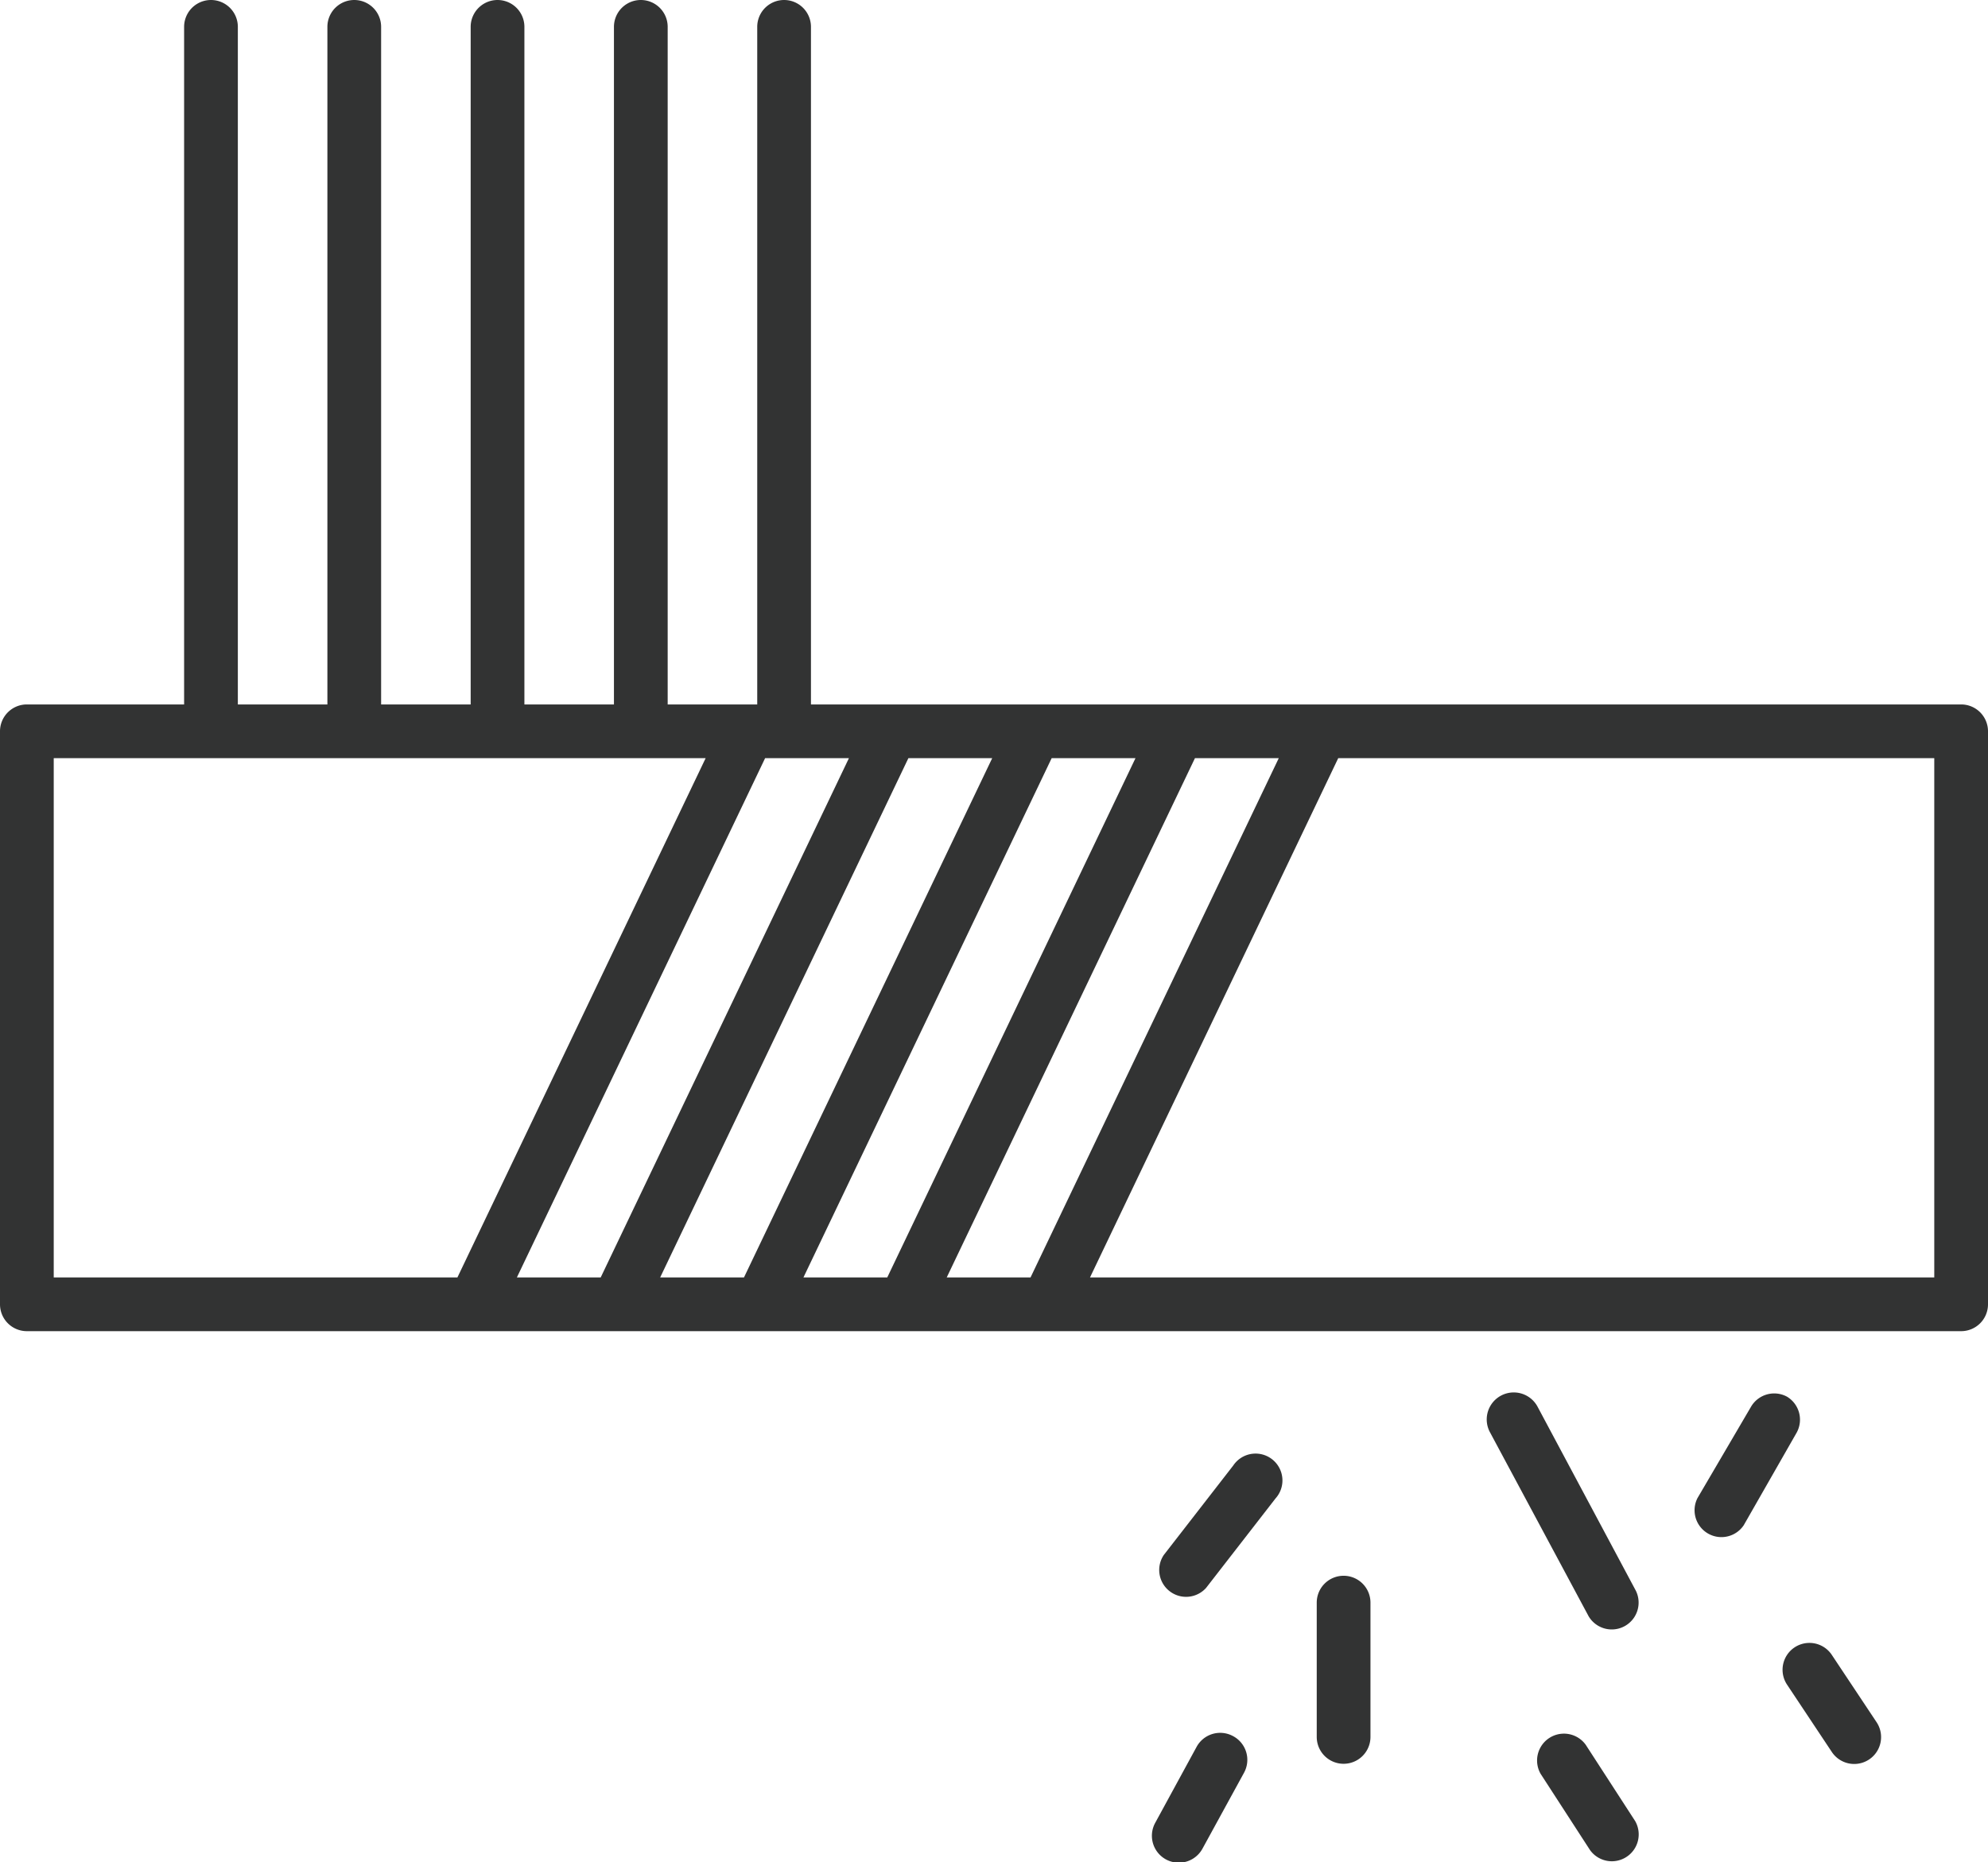
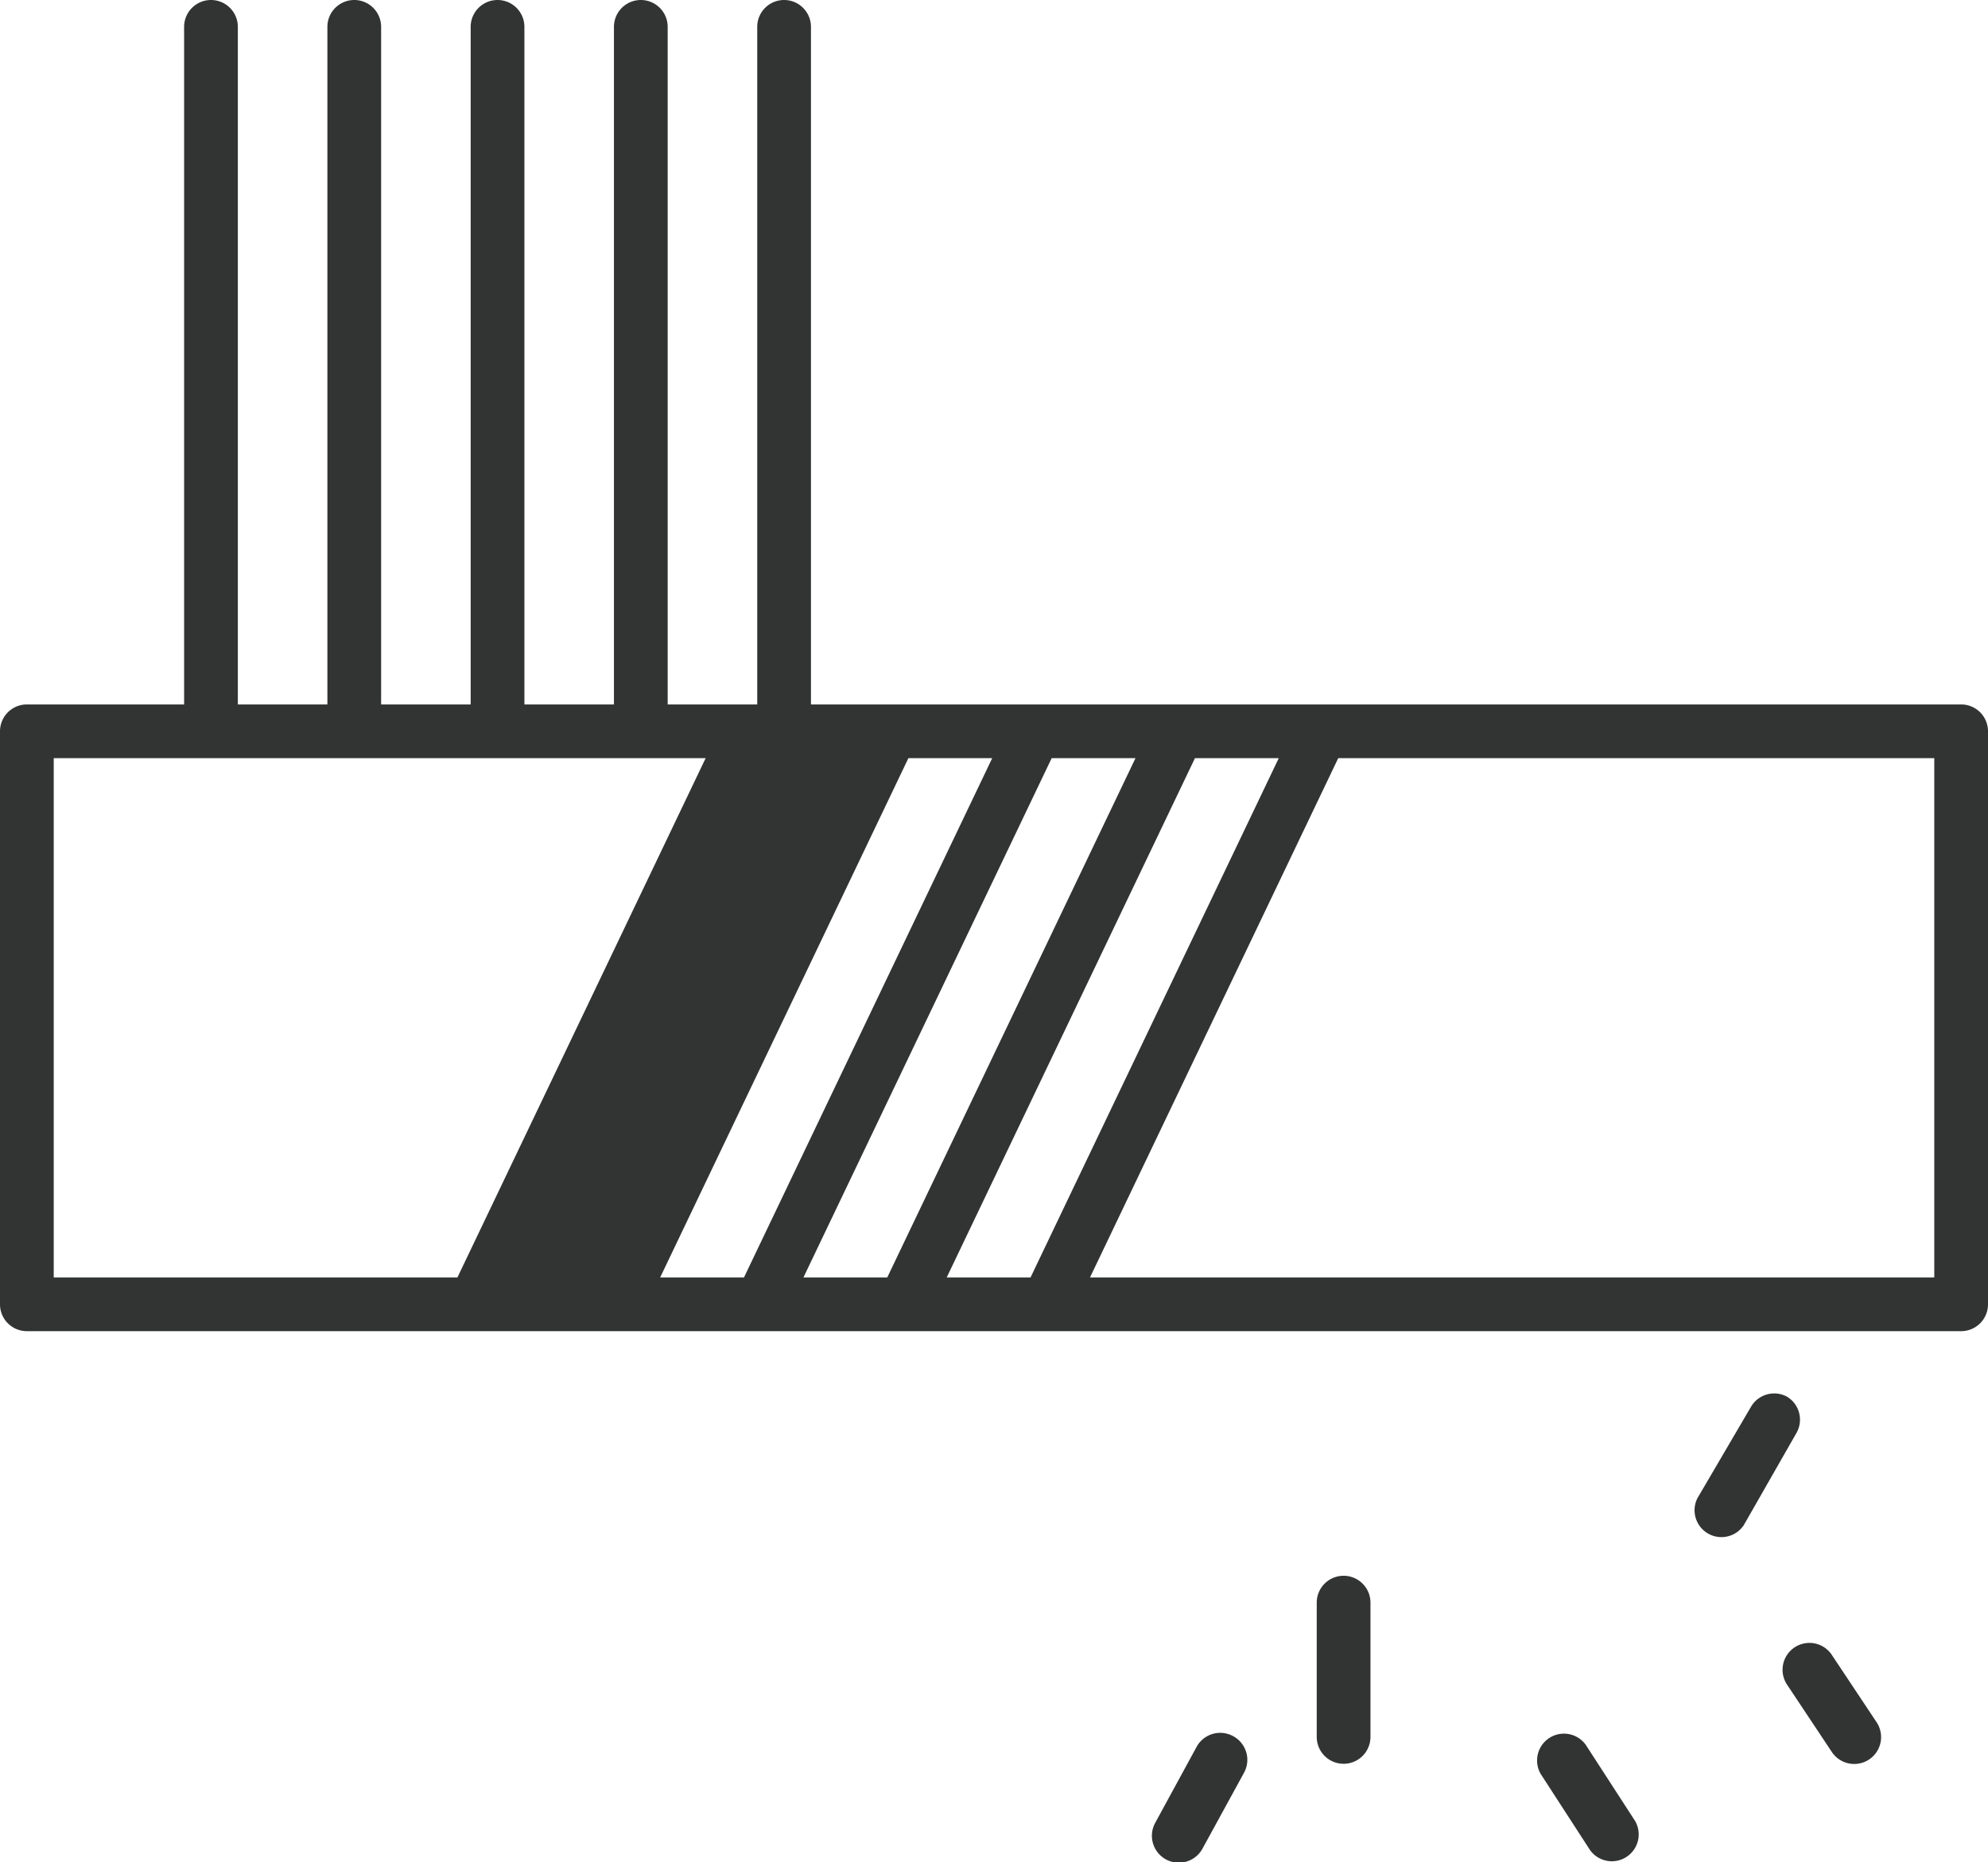
<svg xmlns="http://www.w3.org/2000/svg" viewBox="0 0 55.5 52">
  <defs>
    <style>.cls-1{fill:#323333;}</style>
  </defs>
  <title>Asset 8</title>
  <g id="Layer_2" data-name="Layer 2">
    <g id="Layer_2-2" data-name="Layer 2">
-       <path class="cls-1" d="M54.75,19.67H22.64V.75a.75.75,0,0,0-1.5,0V19.67h-2.5V.75a.75.75,0,0,0-1.5,0V19.67h-2.5V.75a.75.75,0,0,0-1.5,0V19.67h-2.5V.75a.75.75,0,1,0-1.5,0V19.67H6.64V.75a.75.75,0,0,0-1.5,0V19.67H.75a.75.75,0,0,0-.75.75v16a.75.75,0,0,0,.75.75h54a.75.75,0,0,0,.75-.75v-16A.75.75,0,0,0,54.75,19.67Zm-28.32,16,6.93-14.5H35.7l-6.93,14.5Zm-4,0,6.93-14.5H31.7l-6.93,14.5Zm-4,0,6.93-14.5H27.7l-6.93,14.5Zm-4,0,6.93-14.5H23.7l-6.93,14.5ZM1.5,21.17H19.7l-6.93,14.5H1.5ZM54,35.67H30.43l6.93-14.5H54Z" />
-       <path class="cls-1" d="M34.43,40.92l-1.94,2.5a.75.75,0,0,0,1.18.92l1.94-2.5a.75.75,0,1,0-1.18-.92Z" />
+       <path class="cls-1" d="M54.75,19.67H22.64V.75a.75.75,0,0,0-1.5,0V19.67h-2.5V.75a.75.75,0,0,0-1.5,0V19.67h-2.5V.75a.75.75,0,0,0-1.5,0V19.67h-2.5V.75a.75.75,0,1,0-1.5,0V19.67H6.64V.75a.75.75,0,0,0-1.5,0V19.67H.75a.75.75,0,0,0-.75.75v16a.75.75,0,0,0,.75.75h54a.75.75,0,0,0,.75-.75v-16A.75.75,0,0,0,54.75,19.67Zm-28.32,16,6.93-14.5H35.7l-6.93,14.5Zm-4,0,6.93-14.5H31.7l-6.93,14.5Zm-4,0,6.93-14.5H27.7l-6.93,14.5m-4,0,6.93-14.5H23.7l-6.93,14.5ZM1.5,21.17H19.7l-6.93,14.5H1.5ZM54,35.67H30.43l6.93-14.5H54Z" />
      <path class="cls-1" d="M37.51,44a.75.75,0,0,0-.75.75V48.5a.75.75,0,0,0,1.5,0V44.75A.75.75,0,0,0,37.51,44Z" />
-       <path class="cls-1" d="M42.92,39.27A.75.75,0,0,0,41.6,40l2.75,5.13a.75.75,0,0,0,1.32-.71Z" />
      <path class="cls-1" d="M44.27,48.72a.75.75,0,0,0-1.26.81l1.38,2.13a.75.75,0,0,0,1.26-.81Z" />
      <path class="cls-1" d="M49.89,39a.75.75,0,0,0-1,.27l-1.5,2.56a.75.75,0,0,0,1.29.76L50.16,40A.75.75,0,0,0,49.89,39Z" />
      <path class="cls-1" d="M51.14,46.21a.75.75,0,1,0-1.25.83l1.25,1.88a.75.75,0,0,0,1.25-.83Z" />
      <path class="cls-1" d="M34.41,48.47a.75.75,0,0,0-1,.3l-1.16,2.13a.75.75,0,1,0,1.32.72l1.16-2.12A.75.75,0,0,0,34.41,48.47Z" />
    </g>
  </g>
</svg>